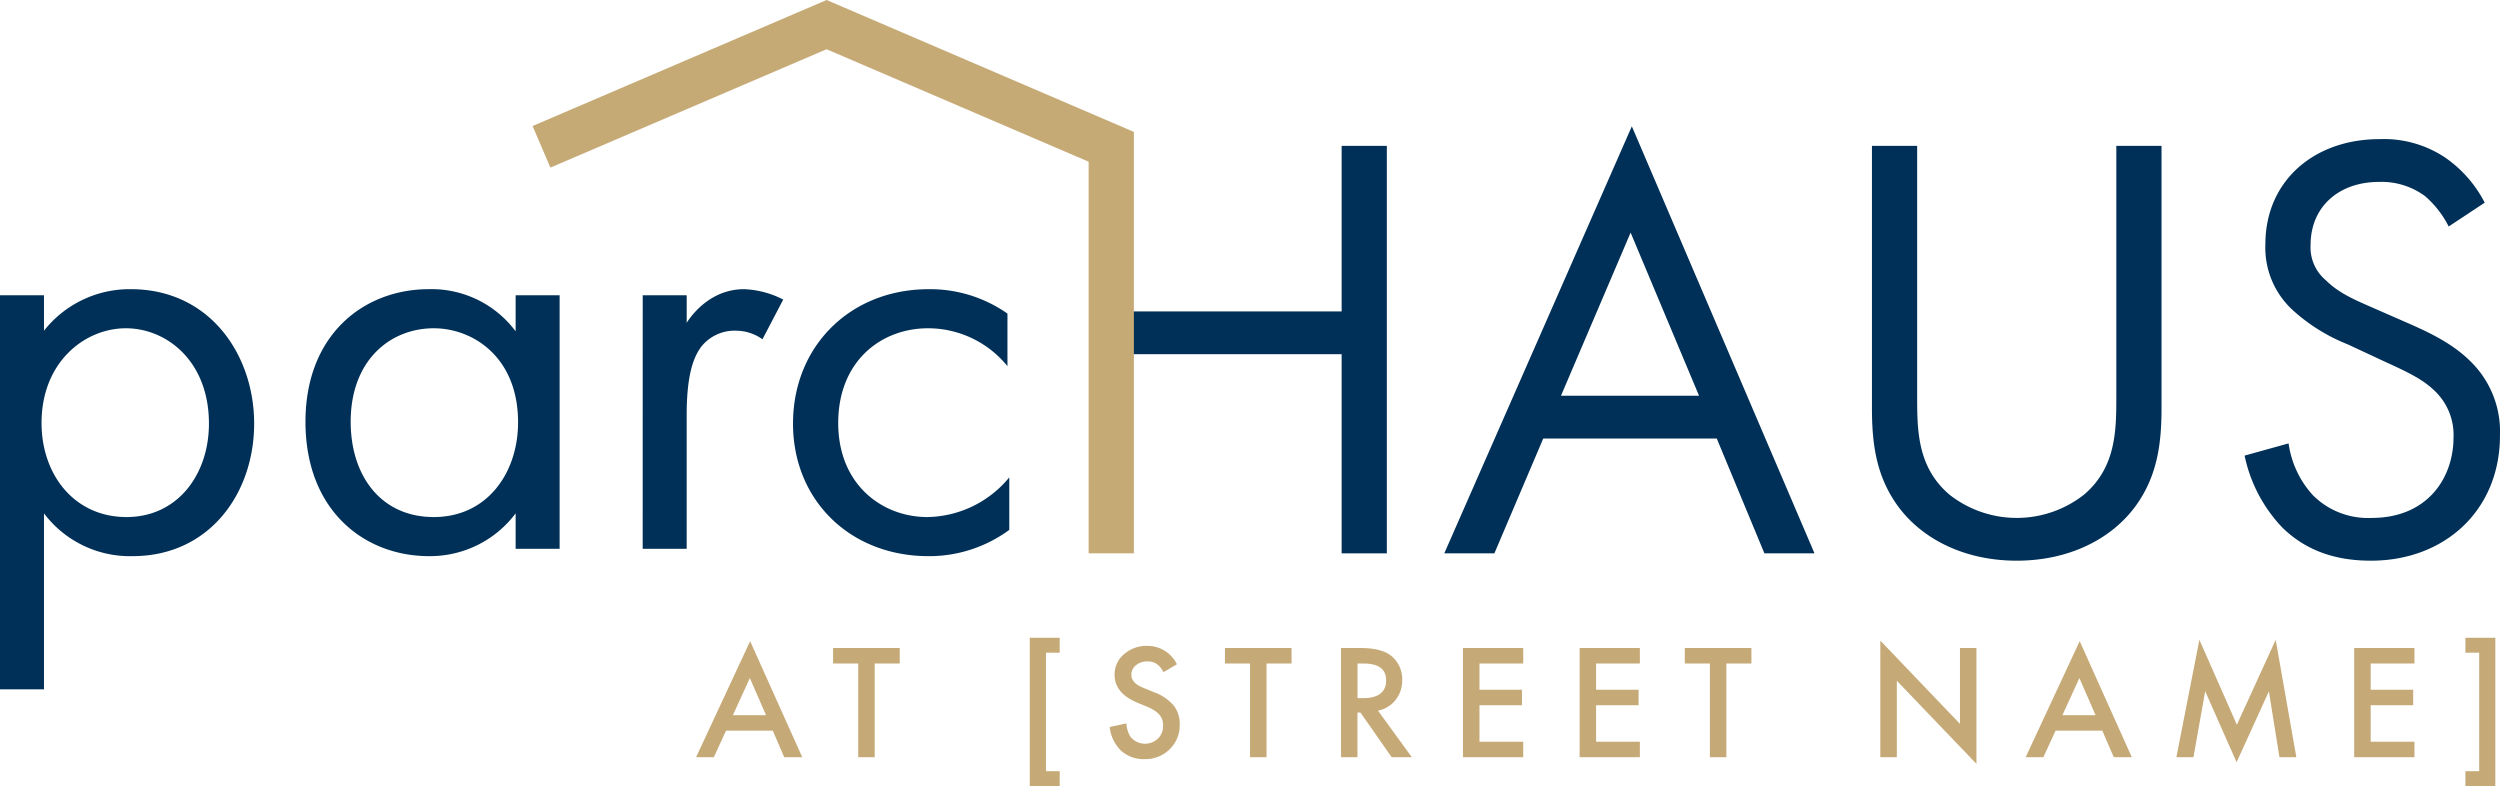
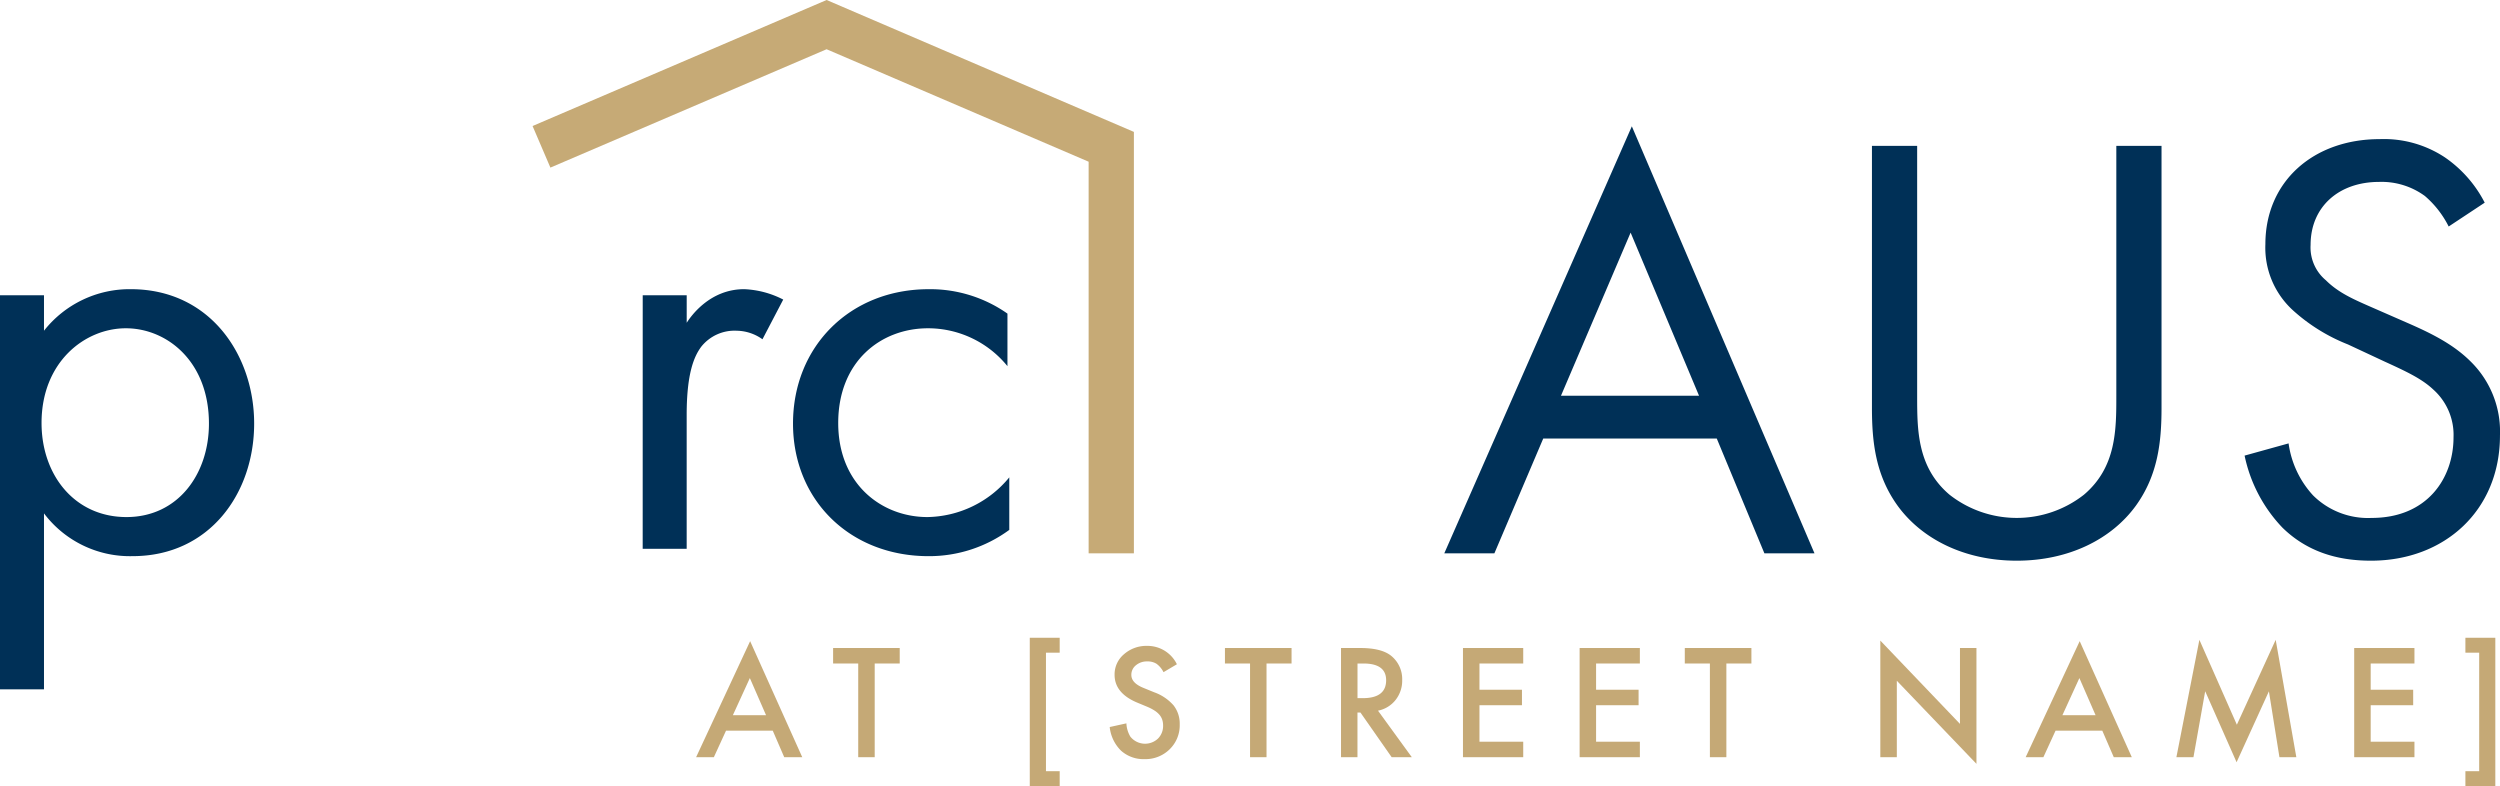
<svg xmlns="http://www.w3.org/2000/svg" width="430" height="135.224" viewBox="0 0 430 135.224">
  <g id="Group_789" data-name="Group 789" transform="translate(-61.205 -19.248)">
    <g id="Group_786" data-name="Group 786">
      <path id="Path_450" data-name="Path 450" d="M68.771,137.816H61.205V70.039h7.566v6.094a18.753,18.753,0,0,1,14.921-7.146c13.661,0,21.227,11.35,21.227,23.118,0,11.98-7.671,22.8-20.911,22.8a18.512,18.512,0,0,1-15.237-7.356ZM97.143,92.105c0-10.718-7.251-16.393-14.292-16.393s-14.5,5.78-14.5,16.288c0,8.932,5.674,16.183,14.606,16.183C91.783,108.183,97.143,100.827,97.143,92.105Z" fill="#003057" />
-       <path id="Path_451" data-name="Path 451" d="M149.894,70.039h7.566v43.608h-7.566v-6.1a18.391,18.391,0,0,1-14.921,7.356c-11.034,0-21.226-7.776-21.226-23.118,0-15.026,10.087-22.8,21.226-22.8a18.041,18.041,0,0,1,14.921,7.251ZM121.523,91.79c0,9.352,5.254,16.393,14.291,16.393,9.246,0,14.5-7.671,14.5-16.288,0-11.244-7.775-16.183-14.5-16.183C128.353,75.712,121.523,81.177,121.523,91.79Z" fill="#003057" />
      <path id="Path_452" data-name="Path 452" d="M171.752,70.039h7.566v4.728c.735-1.156,3.992-5.78,9.877-5.78a15.977,15.977,0,0,1,6.725,1.787l-3.572,6.83a7.786,7.786,0,0,0-4.414-1.471,7.325,7.325,0,0,0-6.1,2.732c-1.261,1.681-2.521,4.624-2.521,11.769v23.013h-7.566Z" fill="#003057" />
      <path id="Path_453" data-name="Path 453" d="M234.487,82.228a17.594,17.594,0,0,0-13.661-6.516c-8.092,0-15.447,5.675-15.447,16.288s7.566,16.183,15.342,16.183a18.594,18.594,0,0,0,14.081-6.83v9.037a23.3,23.3,0,0,1-13.871,4.518c-13.556,0-23.328-9.668-23.328-22.8,0-13.345,9.878-23.118,23.328-23.118a23.1,23.1,0,0,1,13.556,4.2Z" fill="#003057" />
-       <path id="Path_454" data-name="Path 454" d="M256.028,72.813h35.938V44.337h7.776v70.088h-7.776V80.169H256.028" fill="#003057" />
      <path id="Path_455" data-name="Path 455" d="M356.487,94.67H326.644l-8.406,19.755h-8.617l32.26-73.451L373.3,114.425h-8.616Zm-3.047-7.355L341.671,59.258,329.692,87.315Z" fill="#003057" />
      <path id="Path_456" data-name="Path 456" d="M390.956,87.315c0,5.884,0,12.294,5.569,17.023a18.731,18.731,0,0,0,23.118,0c5.569-4.729,5.569-11.139,5.569-17.023V44.337h7.776V89.416c0,5.884-.63,11.559-4.414,16.813-4.2,5.78-11.559,9.457-20.49,9.457s-16.288-3.677-20.491-9.457c-3.783-5.254-4.413-10.929-4.413-16.813V44.337h7.776Z" fill="#003057" />
      <path id="Path_457" data-name="Path 457" d="M482.378,58.207a16.874,16.874,0,0,0-4.1-5.254,12.615,12.615,0,0,0-7.881-2.416c-6.935,0-11.769,4.307-11.769,10.823a7.348,7.348,0,0,0,2.627,6.094c2.1,2.1,4.729,3.257,7.356,4.414l6.725,2.942c4.1,1.787,7.881,3.678,10.823,6.62A16.866,16.866,0,0,1,491.2,94.145c0,12.925-9.562,21.541-22.172,21.541-4.624,0-10.4-.945-15.236-5.674a25.4,25.4,0,0,1-6.516-12.4l7.566-2.1a16.55,16.55,0,0,0,4.2,8.932,13.4,13.4,0,0,0,10.088,3.887c9.562,0,14.081-6.83,14.081-13.87a10.454,10.454,0,0,0-3.468-8.2c-2-1.892-4.728-3.153-8.406-4.834l-6.3-2.942a31,31,0,0,1-9.352-5.78,14.552,14.552,0,0,1-4.834-11.454c0-10.823,8.3-18.073,19.65-18.073a18.988,18.988,0,0,1,11.244,3.152,21.2,21.2,0,0,1,6.83,7.776Z" fill="#003057" />
    </g>
    <g id="Group_787" data-name="Group 787">
      <path id="Path_458" data-name="Path 458" d="M256.234,114.425H248.45V47.064L203.378,27.717,155.873,48.077l-3.066-7.155,50.574-21.675,52.853,22.687Z" fill="#c6aa76" />
    </g>
    <g id="Group_788" data-name="Group 788">
      <path id="Path_459" data-name="Path 459" d="M194.12,144.925h-8.039l-2.092,4.561h-3.053l9.292-19.959,8.964,19.959h-3.1Zm-1.155-2.664-2.786-6.385-2.919,6.385Z" fill="#c5a976" />
      <path id="Path_460" data-name="Path 460" d="M211.653,133.37v16.116h-2.834V133.37H204.5v-2.664h11.457v2.664Z" fill="#c5a976" />
      <path id="Path_461" data-name="Path 461" d="M241.111,131.509v20.385h2.36v2.578h-5.145V128.943h5.145v2.566Z" fill="#c5a976" />
      <path id="Path_462" data-name="Path 462" d="M263.631,133.5l-2.3,1.362a3.943,3.943,0,0,0-1.229-1.459,2.859,2.859,0,0,0-1.569-.39,2.9,2.9,0,0,0-1.958.669,2.074,2.074,0,0,0-.778,1.654q0,1.376,2.043,2.214l1.873.766a8.019,8.019,0,0,1,3.345,2.256,5.089,5.089,0,0,1,1.058,3.266,5.737,5.737,0,0,1-1.727,4.281,5.927,5.927,0,0,1-4.318,1.7,5.775,5.775,0,0,1-4.038-1.447,6.662,6.662,0,0,1-1.958-4.075l2.87-.632a4.869,4.869,0,0,0,.682,2.286,3.235,3.235,0,0,0,4.755.329,3.071,3.071,0,0,0,.876-2.25,3.17,3.17,0,0,0-.152-1,2.553,2.553,0,0,0-.475-.839,3.822,3.822,0,0,0-.833-.718,8.127,8.127,0,0,0-1.216-.638l-1.812-.754q-3.856-1.629-3.856-4.768a4.52,4.52,0,0,1,1.618-3.539,5.842,5.842,0,0,1,4.026-1.435A5.622,5.622,0,0,1,263.631,133.5Z" fill="#c5a976" />
      <path id="Path_463" data-name="Path 463" d="M279.047,133.37v16.116h-2.834V133.37h-4.318v-2.664h11.457v2.664Z" fill="#c5a976" />
      <path id="Path_464" data-name="Path 464" d="M298.221,141.483l5.814,8h-3.466L295.2,141.8h-.511v7.687H291.86v-18.78h3.321q3.721,0,5.376,1.4a5.14,5.14,0,0,1,1.824,4.111,5.335,5.335,0,0,1-1.143,3.43A5.1,5.1,0,0,1,298.221,141.483Zm-3.527-2.153h.9q4.026,0,4.026-3.077,0-2.883-3.916-2.883h-1.01Z" fill="#c5a976" />
      <path id="Path_465" data-name="Path 465" d="M323.2,133.37h-7.528v4.512h7.309v2.664h-7.309v6.276H323.2v2.664H312.835v-18.78H323.2Z" fill="#c5a976" />
      <path id="Path_466" data-name="Path 466" d="M343.26,133.37h-7.529v4.512h7.31v2.664h-7.31v6.276h7.529v2.664H332.9v-18.78H343.26Z" fill="#c5a976" />
      <path id="Path_467" data-name="Path 467" d="M358.141,133.37v16.116h-2.834V133.37H350.99v-2.664h11.457v2.664Z" fill="#c5a976" />
      <path id="Path_468" data-name="Path 468" d="M384.62,149.486V129.429l13.7,14.328V130.706h2.834v19.923l-13.695-14.291v13.148Z" fill="#c5a976" />
      <path id="Path_469" data-name="Path 469" d="M422.8,144.925h-8.04l-2.092,4.561H409.62l9.293-19.959,8.963,19.959h-3.1Zm-1.156-2.664-2.785-6.385-2.919,6.385Z" fill="#c5a976" />
      <path id="Path_470" data-name="Path 470" d="M435.545,149.486,439.5,129.3l6.446,14.6,6.677-14.6,3.552,20.19h-2.907l-1.812-11.336-5.559,12.2-5.4-12.211-2.019,11.348Z" fill="#c5a976" />
      <path id="Path_471" data-name="Path 471" d="M476.491,133.37h-7.529v4.512h7.31v2.664h-7.31v6.276h7.529v2.664H466.128v-18.78h10.363Z" fill="#c5a976" />
      <path id="Path_472" data-name="Path 472" d="M487.626,151.894V131.509h-2.372v-2.566H490.4v25.529h-5.145v-2.578Z" fill="#c5a976" />
    </g>
  </g>
</svg>